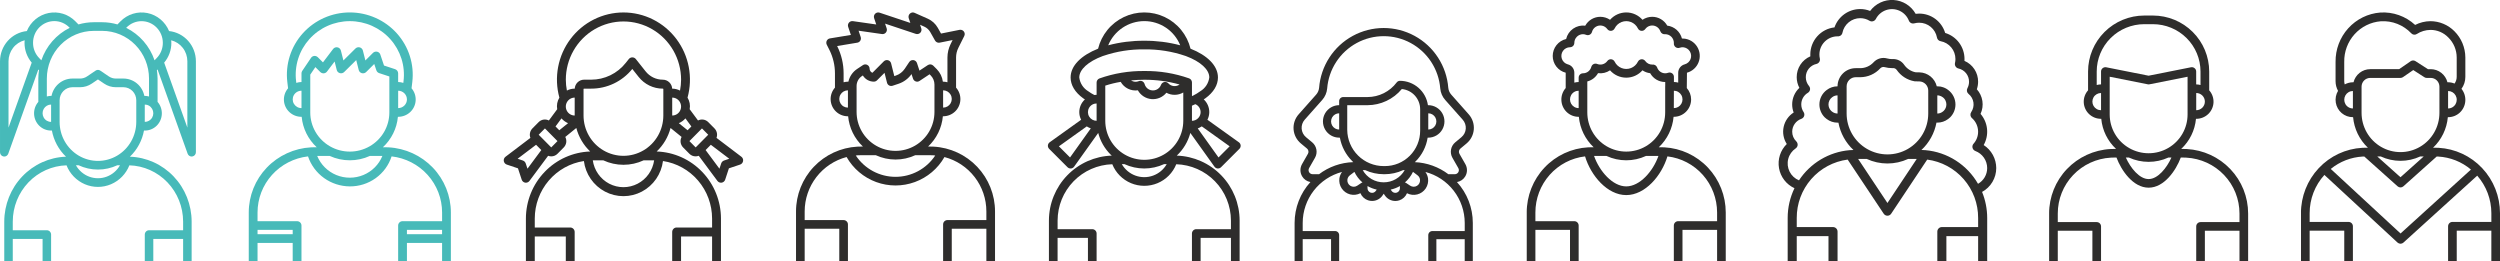
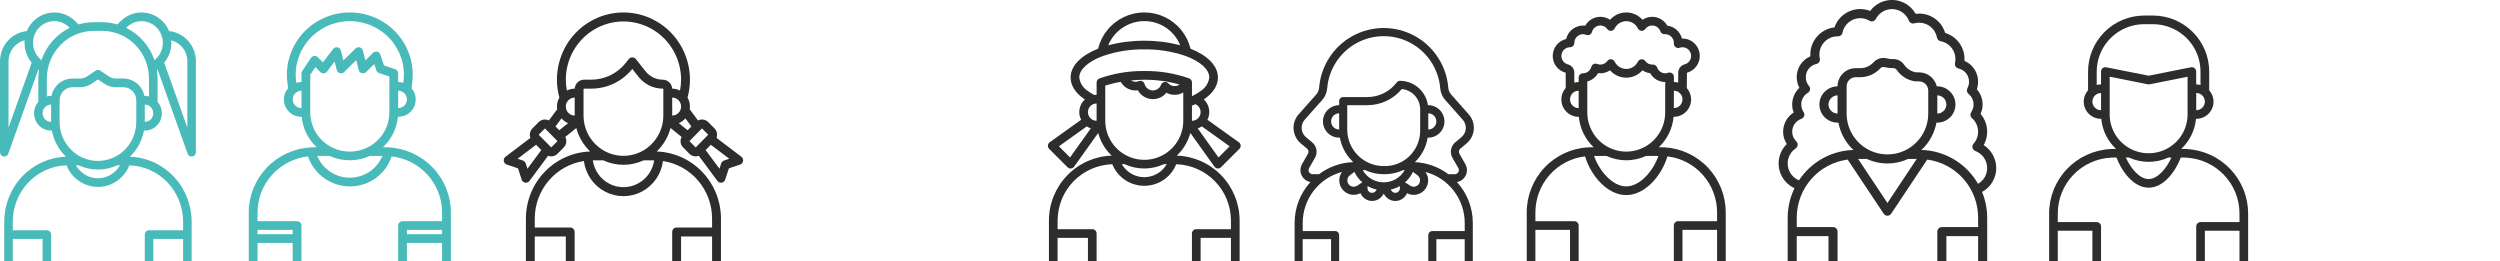
<svg xmlns="http://www.w3.org/2000/svg" width="804" height="84" viewBox="0 0 804 84" fill="none">
  <g clip-path="url(#clip0_233_1679)">
    <path d="M1.136 50.323C1.212 50.347 1.291 50.356 1.37 50.352C1.651 50.351 1.926 50.263 2.156 50.098C2.387 49.933 2.562 49.7 2.658 49.431L12.326 22.351L12.545 22.561C12.409 23.457 12.336 24.362 12.326 25.269V32.761C11.391 33.836 10.901 35.238 10.961 36.673C11.02 38.107 11.621 39.462 12.639 40.455C13.66 41.446 15.019 41.995 16.43 41.987H16.69C17.287 45.209 18.877 48.153 21.229 50.393C15.909 50.575 10.865 52.851 7.161 56.742C3.455 60.634 1.379 65.838 1.37 71.257V84.001H4.107V76.832H13.694V84.001H16.433V75.44C16.433 75.07 16.289 74.716 16.033 74.454C15.775 74.193 15.427 74.046 15.064 74.046H4.107V71.259C4.113 66.548 5.921 62.025 9.147 58.647C12.373 55.27 16.765 53.305 21.392 53.168C21.931 54.529 22.731 55.768 23.745 56.812C24.759 57.857 25.966 58.686 27.297 59.251C28.628 59.817 30.057 60.109 31.499 60.109C32.942 60.109 34.37 59.817 35.701 59.251C37.032 58.685 38.239 57.856 39.253 56.812C40.267 55.768 41.067 54.529 41.607 53.168C46.233 53.305 50.625 55.27 53.851 58.647C57.077 62.025 58.885 66.548 58.89 71.259V74.046H47.933C47.57 74.046 47.222 74.193 46.965 74.454C46.708 74.716 46.564 75.07 46.564 75.44V84.001H49.303V76.832H58.89V84.001H61.63V71.257C61.622 65.838 59.545 60.633 55.839 56.742C52.135 52.849 47.09 50.573 41.768 50.393C44.12 48.153 45.71 45.209 46.307 41.987H46.567C47.979 41.996 49.339 41.447 50.361 40.455C51.381 39.463 51.984 38.108 52.044 36.673C52.102 35.238 51.611 33.835 50.674 32.761V25.261C50.664 24.355 50.591 23.45 50.455 22.553L50.674 22.343L60.342 49.423C60.439 49.692 60.614 49.924 60.844 50.089C61.075 50.253 61.349 50.342 61.63 50.342C61.709 50.347 61.788 50.338 61.864 50.315C62.182 50.262 62.471 50.095 62.68 49.845C62.888 49.594 63.002 49.276 63 48.948V19.686C62.994 17.272 62.11 14.945 60.518 13.155C58.925 11.363 56.735 10.236 54.373 9.991C53.765 8.514 52.808 7.212 51.588 6.199C50.368 5.187 48.922 4.497 47.378 4.188C45.833 3.88 44.238 3.963 42.733 4.431C41.228 4.898 39.859 5.736 38.747 6.869L37.775 7.859C36.181 7.393 34.531 7.154 32.873 7.148H30.134C28.475 7.154 26.826 7.393 25.231 7.859L24.258 6.869C23.146 5.736 21.777 4.898 20.272 4.431C18.767 3.963 17.172 3.88 15.627 4.188C14.083 4.497 12.636 5.187 11.416 6.199C10.196 7.212 9.24 8.514 8.632 9.991C6.269 10.235 4.079 11.363 2.486 13.155C0.894 14.945 0.009 17.272 0.003 19.686V48.958C0.002 49.285 0.115 49.603 0.322 49.853C0.53 50.103 0.819 50.27 1.136 50.323ZM16.433 39.201C15.953 39.201 15.48 39.072 15.064 38.827C14.648 38.583 14.302 38.231 14.062 37.807C13.821 37.383 13.694 36.903 13.694 36.413C13.694 35.924 13.821 35.443 14.062 35.02C14.302 34.596 14.648 34.244 15.064 33.999C15.48 33.755 15.953 33.626 16.433 33.626V39.201ZM34.305 56.816C32.493 57.488 30.507 57.488 28.695 56.816C26.884 56.143 25.365 54.841 24.407 53.139H25.255C27.213 54.057 29.344 54.532 31.5 54.532C33.656 54.532 35.787 54.057 37.745 53.139H38.594C37.635 54.841 36.116 56.143 34.305 56.816ZM37.662 50.065C35.789 51.166 33.663 51.746 31.499 51.746C29.336 51.746 27.21 51.166 25.336 50.065C23.462 48.964 21.906 47.38 20.824 45.473C19.742 43.566 19.172 41.403 19.172 39.201V32.232C19.176 31.124 19.61 30.062 20.381 29.279C21.15 28.495 22.194 28.053 23.283 28.05H25.735C27.086 28.053 28.407 27.646 29.528 26.88L31.5 25.542L33.474 26.88C34.595 27.646 35.916 28.054 37.266 28.05H39.717C40.806 28.053 41.85 28.495 42.619 29.279C43.389 30.062 43.823 31.124 43.826 32.232V39.201C43.826 41.403 43.256 43.566 42.174 45.473C41.093 47.38 39.536 48.964 37.662 50.065ZM48.932 37.807C48.691 38.231 48.346 38.583 47.929 38.828C47.512 39.072 47.04 39.201 46.559 39.201V33.626C47.04 33.626 47.512 33.754 47.929 33.999C48.346 34.244 48.691 34.596 48.932 35.02C49.173 35.443 49.301 35.923 49.302 36.413C49.303 36.902 49.177 37.383 48.937 37.807H48.932ZM55.107 13.778C55.107 13.503 55.093 13.229 55.064 12.956C56.544 13.327 57.858 14.192 58.799 15.412C59.739 16.632 60.252 18.137 60.255 19.688V41.033L52.796 20.142C54.296 18.373 55.118 16.114 55.111 13.778H55.107ZM40.685 8.84C41.97 7.535 43.711 6.804 45.526 6.806C47.34 6.809 49.079 7.546 50.361 8.853C51.644 10.159 52.365 11.931 52.366 13.778C52.37 14.691 52.196 15.597 51.853 16.442C51.511 17.286 51.008 18.053 50.372 18.698L49.7 19.395C48.929 17.13 47.726 15.042 46.161 13.251C44.596 11.46 42.7 10.001 40.58 8.956L40.685 8.84ZM30.126 9.926H32.865C36.858 9.931 40.685 11.547 43.508 14.42C46.332 17.293 47.92 21.188 47.924 25.252V31.034C47.477 30.912 47.017 30.846 46.554 30.838H46.417C46.101 29.265 45.263 27.851 44.044 26.832C42.821 25.82 41.294 25.267 39.717 25.263H37.266C36.458 25.266 35.666 25.024 34.994 24.567L32.255 22.713C32.033 22.556 31.77 22.472 31.501 22.472C31.231 22.472 30.968 22.556 30.747 22.713L28.008 24.567C27.335 25.024 26.544 25.266 25.735 25.263H23.283C21.706 25.266 20.178 25.82 18.955 26.832C17.733 27.847 16.891 29.259 16.571 30.832H16.435C15.972 30.839 15.512 30.905 15.065 31.028V25.263C15.069 21.2 16.656 17.304 19.479 14.431C22.303 11.554 26.134 9.935 30.131 9.931L30.126 9.926ZM12.619 8.832C13.255 8.182 14.011 7.666 14.844 7.314C15.677 6.963 16.57 6.782 17.471 6.783C18.372 6.784 19.263 6.966 20.094 7.319C20.925 7.671 21.68 8.188 22.314 8.838L22.423 8.95C20.302 9.994 18.404 11.455 16.838 13.247C15.272 15.039 14.069 17.128 13.298 19.395L12.627 18.698C11.99 18.054 11.485 17.287 11.142 16.442C10.798 15.598 10.623 14.692 10.626 13.778C10.622 12.86 10.795 11.951 11.137 11.102C11.479 10.253 11.983 9.482 12.619 8.832ZM2.738 19.681C2.743 18.131 3.256 16.627 4.196 15.407C5.137 14.187 6.451 13.322 7.929 12.95C7.901 13.223 7.887 13.497 7.887 13.771C7.879 16.109 8.701 18.372 10.202 20.142L2.738 41.041V19.681Z" fill="#47BAB9" />
  </g>
  <g clip-path="url(#clip1_233_1679)">
    <path d="M82.825 84V78.126H94.129V84H96.955V72.531C96.955 72.16 96.806 71.805 96.541 71.542C96.41 71.412 96.254 71.309 96.083 71.239C95.911 71.169 95.728 71.133 95.542 71.133H82.825V68.336C82.824 63.881 84.477 59.582 87.469 56.255C90.463 52.928 94.587 50.807 99.058 50.293C99.998 53.09 101.8 55.525 104.211 57.256C106.622 58.987 109.521 59.928 112.5 59.944C115.487 59.962 118.401 59.035 120.818 57.299C123.234 55.561 125.028 53.107 125.938 50.291C130.41 50.804 134.536 52.927 137.531 56.255C140.524 59.582 142.177 63.881 142.177 68.336V71.133H129.457C129.082 71.133 128.722 71.28 128.457 71.543C128.192 71.805 128.043 72.16 128.043 72.531V84H130.87V78.126H142.174V84H145.002V68.336C145.001 62.966 142.92 57.802 139.188 53.905C135.458 50.008 130.36 47.675 124.944 47.384C124.563 47.371 124.181 47.357 123.799 47.357H123.136C125.901 44.787 127.62 41.305 127.969 37.566H128.04C129.481 37.571 130.868 37.029 131.916 36.051C132.967 35.073 133.597 33.732 133.676 32.306C133.758 30.882 133.284 29.481 132.352 28.393L132.593 26.394C132.93 23.584 132.662 20.735 131.806 18.035C130.951 15.335 129.527 12.845 127.628 10.729C125.73 8.614 123.4 6.92 120.793 5.76C118.185 4.6 115.359 4 112.5 4C109.641 4 106.815 4.599 104.207 5.759C101.6 6.919 99.27 8.612 97.371 10.728C95.473 12.843 94.048 15.333 93.192 18.033C92.336 20.733 92.068 23.582 92.406 26.392L92.646 28.392C91.71 29.479 91.233 30.88 91.312 32.306C91.391 33.732 92.022 35.073 93.073 36.051C94.121 37.029 95.508 37.571 96.948 37.566H97.018C97.367 41.305 99.086 44.787 101.851 47.357H101.196C100.813 47.357 100.432 47.369 100.036 47.384C94.623 47.678 89.529 50.013 85.802 53.91C82.075 57.807 79.999 62.969 80 68.336V84H82.825ZM142.172 75.329H130.868V73.93H142.172V75.329ZM116.86 56.282C115.48 56.852 114 57.145 112.505 57.145C111.01 57.145 109.529 56.852 108.149 56.282C106.768 55.713 105.514 54.878 104.461 53.827C103.407 52.775 102.575 51.526 102.013 50.154H106.05C108.071 51.075 110.269 51.552 112.494 51.552C114.718 51.552 116.916 51.075 118.937 50.154H122.974C122.415 51.525 121.586 52.772 120.537 53.824C119.487 54.875 118.238 55.711 116.86 56.282ZM130.873 31.972C130.871 32.713 130.572 33.423 130.043 33.948C129.513 34.471 128.797 34.766 128.048 34.769V29.175C128.794 29.177 129.51 29.47 130.038 29.992C130.301 30.252 130.51 30.56 130.652 30.9C130.795 31.24 130.868 31.604 130.868 31.972H130.873ZM96.96 34.769C96.464 34.769 95.977 34.64 95.547 34.394C95.118 34.149 94.761 33.796 94.513 33.371C94.265 32.946 94.134 32.463 94.134 31.972C94.134 31.481 94.265 30.999 94.513 30.573C94.761 30.148 95.117 29.795 95.547 29.549C95.976 29.304 96.464 29.174 96.96 29.175V34.769ZM96.96 23.58V26.378C96.393 26.385 95.831 26.479 95.293 26.657L95.222 26.069C94.93 23.652 95.16 21.2 95.895 18.877C96.63 16.554 97.854 14.411 99.487 12.59C101.12 10.77 103.124 9.312 105.367 8.314C107.61 7.316 110.041 6.8 112.5 6.799C114.96 6.799 117.392 7.315 119.635 8.313C121.879 9.312 123.883 10.769 125.516 12.59C127.149 14.411 128.373 16.554 129.107 18.877C129.842 21.201 130.071 23.652 129.78 26.069L129.708 26.657C129.171 26.479 128.609 26.385 128.042 26.378V23.58C128.039 23.287 127.944 23.001 127.771 22.763C127.597 22.525 127.353 22.346 127.073 22.251L123.498 21.076L122.311 17.538C122.234 17.313 122.101 17.111 121.922 16.951C121.744 16.792 121.527 16.681 121.293 16.629C121.059 16.574 120.814 16.579 120.582 16.643C120.349 16.707 120.137 16.827 119.964 16.993L117.506 19.442L116.699 16.245C116.638 16.006 116.515 15.787 116.342 15.611C116.168 15.434 115.95 15.306 115.71 15.24C115.469 15.172 115.214 15.169 114.97 15.23C114.727 15.292 114.505 15.415 114.325 15.588L110.436 19.442L109.629 16.253C109.564 15.997 109.428 15.764 109.235 15.581C109.042 15.398 108.8 15.273 108.539 15.221C108.277 15.168 108.006 15.19 107.756 15.284C107.506 15.377 107.289 15.54 107.129 15.751L103.865 20.058L102.197 18.394C102.046 18.249 101.866 18.139 101.669 18.069C101.471 17.999 101.261 17.972 101.052 17.989C100.843 18.011 100.642 18.078 100.464 18.187C100.285 18.296 100.133 18.443 100.02 18.617L97.194 22.813C97.038 23.039 96.955 23.307 96.957 23.58H96.96ZM99.784 36.168V23.999L101.423 21.579L103.02 23.178C103.166 23.318 103.339 23.426 103.529 23.496C103.719 23.566 103.921 23.596 104.123 23.584C104.326 23.569 104.522 23.511 104.7 23.415C104.878 23.318 105.033 23.185 105.154 23.024L107.613 19.779L108.301 22.516C108.362 22.755 108.485 22.974 108.658 23.15C108.832 23.327 109.05 23.455 109.29 23.521C109.531 23.589 109.786 23.592 110.03 23.531C110.273 23.47 110.495 23.346 110.675 23.173L114.561 19.326L115.368 22.522C115.428 22.761 115.552 22.98 115.725 23.157C115.899 23.333 116.117 23.461 116.356 23.528C116.598 23.595 116.853 23.598 117.096 23.537C117.34 23.476 117.562 23.353 117.742 23.179L120.355 20.577L121.048 22.634C121.118 22.838 121.235 23.024 121.39 23.176C121.544 23.329 121.731 23.445 121.938 23.515L125.216 24.592V36.168C125.216 38.377 124.629 40.548 123.513 42.461C122.397 44.374 120.791 45.963 118.858 47.067C116.925 48.172 114.732 48.754 112.499 48.754C110.267 48.754 108.074 48.172 106.14 47.067C104.207 45.963 102.601 44.374 101.485 42.461C100.369 40.548 99.781 38.377 99.781 36.168H99.784ZM82.828 73.93H94.132V75.329H82.828V73.93Z" fill="#47BAB9" />
  </g>
  <g clip-path="url(#clip2_233_1679)">
    <path d="M162.974 52.926L166.58 54.136L167.778 57.779C167.862 58.028 168.011 58.25 168.209 58.42C168.408 58.59 168.649 58.703 168.906 58.745C168.981 58.757 169.057 58.762 169.134 58.759C169.355 58.757 169.573 58.704 169.77 58.604C169.968 58.504 170.14 58.36 170.274 58.182L176.275 50.104C176.596 50.222 176.933 50.285 177.274 50.29C177.647 50.292 178.017 50.219 178.362 50.075C178.707 49.932 179.021 49.721 179.285 49.455L181.309 47.409C181.736 46.973 182.013 46.411 182.101 45.804C182.187 45.198 182.08 44.58 181.794 44.039L185.345 41.158C186.102 44.051 187.647 46.672 189.806 48.721C184.267 48.907 179.015 51.259 175.159 55.282C171.301 59.303 169.139 64.682 169.13 70.283V84H171.98V76.045H181.961V84H184.812V74.604C184.812 74.415 184.775 74.228 184.704 74.053C184.632 73.879 184.527 73.72 184.395 73.587C184.127 73.316 183.765 73.164 183.386 73.164H171.98V70.283C171.986 65.799 173.585 61.467 176.484 58.074C179.383 54.681 183.39 52.45 187.778 51.786C188.042 53.856 188.797 55.831 189.979 57.542C191.161 59.254 192.735 60.651 194.566 61.617C196.397 62.581 198.431 63.085 200.496 63.085C202.561 63.085 204.595 62.581 206.426 61.617C208.257 60.651 209.831 59.254 211.012 57.542C212.194 55.831 212.949 53.856 213.213 51.786C217.601 52.45 221.607 54.681 224.506 58.074C227.405 61.468 229.003 65.8 229.008 70.283V73.164H217.603C217.224 73.164 216.862 73.315 216.594 73.586C216.327 73.856 216.177 74.222 216.177 74.604V84H219.028V76.045H229.008V84H231.863V70.283C231.854 64.682 229.693 59.303 225.834 55.282C221.978 51.258 216.726 48.906 211.186 48.719C213.345 46.67 214.891 44.05 215.649 41.156L219.199 44.037C218.913 44.577 218.805 45.196 218.893 45.802C218.979 46.409 219.256 46.972 219.683 47.407L221.709 49.454C221.973 49.72 222.286 49.931 222.631 50.074C222.976 50.218 223.346 50.29 223.719 50.288C224.06 50.284 224.397 50.221 224.717 50.102L230.723 58.182C230.856 58.36 231.029 58.505 231.227 58.605C231.424 58.705 231.642 58.757 231.863 58.759C231.94 58.762 232.016 58.757 232.091 58.745C232.348 58.703 232.589 58.59 232.787 58.42C232.986 58.25 233.134 58.028 233.217 57.779L234.415 54.136L238.022 52.926C238.269 52.841 238.488 52.691 238.656 52.49C238.824 52.289 238.935 52.046 238.977 51.786C239.02 51.527 238.991 51.26 238.893 51.016C238.795 50.772 238.632 50.56 238.422 50.404L230.426 44.342C230.618 43.826 230.66 43.266 230.547 42.727C230.433 42.188 230.168 41.693 229.784 41.301L227.76 39.257C227.335 38.835 226.791 38.559 226.203 38.465C225.614 38.374 225.012 38.472 224.48 38.745L221.8 35.123C222.039 33.839 221.792 32.512 221.109 31.404C221.992 28.193 222.128 24.819 221.506 21.546C220.884 18.273 219.521 15.19 217.524 12.537C215.529 9.886 212.954 7.737 210.001 6.258C207.048 4.778 203.796 4.008 200.5 4.008C197.203 4.007 193.95 4.776 190.995 6.256C188.041 7.735 185.465 9.885 183.469 12.537C181.474 15.191 180.114 18.274 179.494 21.547C178.875 24.82 179.013 28.194 179.898 31.404C179.212 32.511 178.963 33.838 179.199 35.123L176.518 38.745C175.988 38.47 175.385 38.373 174.796 38.466C174.207 38.558 173.662 38.837 173.24 39.263L171.214 41.308C170.832 41.7 170.568 42.195 170.454 42.734C170.34 43.272 170.381 43.833 170.572 44.349L162.575 50.412C162.365 50.568 162.202 50.78 162.104 51.024C162.005 51.268 161.976 51.535 162.018 51.795C162.062 52.053 162.174 52.294 162.342 52.493C162.51 52.693 162.729 52.842 162.974 52.926ZM205.067 59.076C203.655 59.812 202.089 60.196 200.499 60.196C198.91 60.196 197.344 59.812 195.931 59.076C194.52 58.34 193.303 57.273 192.383 55.965C191.462 54.657 190.864 53.146 190.639 51.558H194.005C196.044 52.506 198.261 52.998 200.506 52.998C202.75 52.998 204.968 52.506 207.006 51.558H210.373C210.146 53.148 209.546 54.66 208.623 55.968C207.7 57.275 206.481 58.341 205.067 59.076ZM206.915 48.375C204.965 49.514 202.752 50.113 200.499 50.113C198.247 50.113 196.034 49.514 194.083 48.375C192.133 47.238 190.513 45.602 189.387 43.631C188.261 41.66 187.668 39.425 187.668 37.149V28.679C187.667 28.656 187.671 28.633 187.679 28.611C187.687 28.59 187.7 28.57 187.716 28.554C187.732 28.538 187.751 28.525 187.773 28.517C187.794 28.509 187.817 28.505 187.839 28.506H190.106C192.641 28.512 195.145 27.946 197.436 26.85C199.726 25.755 201.746 24.156 203.348 22.171L205.372 24.72C206.303 25.903 207.487 26.858 208.835 27.514C210.183 28.169 211.66 28.509 213.156 28.506C213.179 28.505 213.201 28.509 213.223 28.517C213.244 28.525 213.264 28.538 213.28 28.554C213.296 28.57 213.308 28.59 213.316 28.611C213.325 28.633 213.328 28.656 213.327 28.679V37.149C213.328 39.425 212.736 41.661 211.61 43.632C210.485 45.603 208.866 47.24 206.915 48.379V48.375ZM216.183 37.149V31.387C216.684 31.387 217.176 31.52 217.609 31.773C218.042 32.026 218.402 32.39 218.652 32.828C218.902 33.266 219.034 33.763 219.034 34.268C219.034 34.774 218.902 35.271 218.652 35.709C218.402 36.147 218.042 36.512 217.609 36.765C217.176 37.019 216.684 37.152 216.183 37.153V37.149ZM228.604 46.56L234.534 51.054L232.839 51.629C232.632 51.703 232.444 51.823 232.289 51.98C232.134 52.136 232.015 52.326 231.941 52.536L231.371 54.251L226.923 48.258L228.604 46.56ZM225.753 41.301L227.764 43.331L223.728 47.409L221.718 45.377L225.753 41.301ZM220.434 38.075L222.346 40.667L221.133 41.891L218.31 39.615C219.123 39.27 219.848 38.744 220.431 38.075H220.434ZM191.235 9.409C194.053 7.767 197.249 6.902 200.503 6.902C203.756 6.902 206.952 7.767 209.77 9.409C212.588 11.053 214.928 13.417 216.555 16.263C218.182 19.11 219.038 22.34 219.038 25.627C219.031 26.802 218.916 27.975 218.694 29.129C217.919 28.724 217.059 28.511 216.187 28.508H216.172C216.129 27.731 215.794 26.999 215.235 26.463C214.675 25.928 213.934 25.628 213.162 25.627C212.093 25.63 211.037 25.388 210.074 24.919C209.111 24.45 208.266 23.766 207.603 22.919L204.466 18.968C204.329 18.805 204.158 18.675 203.967 18.586C203.775 18.496 203.566 18.45 203.355 18.449C203.143 18.449 202.934 18.496 202.742 18.585C202.55 18.675 202.379 18.805 202.242 18.968L201.245 20.221C199.911 21.91 198.217 23.273 196.289 24.208C194.36 25.143 192.248 25.627 190.109 25.622H187.843C187.072 25.624 186.33 25.923 185.77 26.458C185.211 26.994 184.876 27.726 184.833 28.503H184.82C183.947 28.506 183.087 28.719 182.311 29.124C182.089 27.97 181.974 26.797 181.969 25.622C181.969 22.336 182.825 19.108 184.451 16.262C186.077 13.416 188.416 11.053 191.232 9.409H191.235ZM182.35 32.83C182.6 32.392 182.96 32.028 183.393 31.775C183.827 31.522 184.318 31.389 184.819 31.389V37.151C184.318 37.151 183.826 37.018 183.393 36.765C182.96 36.513 182.6 36.149 182.35 35.711C182.099 35.273 181.966 34.776 181.966 34.27C181.965 33.765 182.097 33.268 182.347 32.83H182.35ZM180.571 38.075C181.153 38.743 181.877 39.269 182.689 39.614L179.865 41.891L178.653 40.667L180.571 38.075ZM175.252 41.301L179.287 45.377L177.278 47.407L173.241 43.331L175.252 41.301ZM172.401 46.558L174.082 48.257L169.636 54.251L169.065 52.536C168.992 52.326 168.873 52.136 168.718 51.98C168.563 51.823 168.374 51.703 168.167 51.629L166.47 51.052L172.401 46.558Z" fill="#2E2D2C" />
  </g>
  <g clip-path="url(#clip3_233_1679)">
    <path d="M343.317 53.781C343.581 54.041 343.937 54.186 344.308 54.186H344.418C344.62 54.168 344.816 54.107 344.991 54.005C345.167 53.904 345.319 53.766 345.436 53.6L353.185 42.753C353.866 45.38 355.238 47.777 357.157 49.695C357.283 49.806 357.423 49.918 357.547 50.044C352.132 50.224 346.997 52.501 343.228 56.394C339.456 60.287 337.343 65.493 337.334 70.913V83.998H340.12V76.488H349.881V83.998H352.668V75.095C352.669 74.913 352.633 74.731 352.563 74.562C352.493 74.394 352.39 74.24 352.261 74.111C351.999 73.849 351.645 73.702 351.275 73.701H340.125V70.913C340.135 66.203 341.975 61.682 345.257 58.305C348.54 54.928 353.007 52.96 357.714 52.819C358.263 54.181 359.077 55.42 360.109 56.465C361.141 57.509 362.369 58.338 363.724 58.904C365.079 59.47 366.532 59.761 368 59.761C369.468 59.761 370.921 59.47 372.276 58.904C373.63 58.338 374.859 57.508 375.891 56.464C376.922 55.42 377.736 54.181 378.286 52.819C382.99 52.962 387.455 54.929 390.737 58.305C394.019 61.682 395.859 66.203 395.869 70.913V73.701H384.719C384.35 73.703 383.997 73.85 383.736 74.111C383.476 74.373 383.33 74.727 383.33 75.095V84H386.117V76.49H395.873V84H398.662V70.915C398.653 65.494 396.54 60.289 392.769 56.396C388.999 52.502 383.865 50.225 378.45 50.045C380.558 48.071 382.07 45.544 382.815 42.753L390.565 53.598C390.681 53.764 390.833 53.903 391.009 54.004C391.184 54.105 391.38 54.167 391.582 54.184H391.694C392.064 54.185 392.419 54.04 392.683 53.78L398.592 47.869C398.734 47.725 398.844 47.552 398.913 47.362C398.983 47.172 399.012 46.97 398.997 46.768C398.979 46.566 398.917 46.37 398.816 46.194C398.715 46.018 398.577 45.867 398.411 45.75L388.306 38.515C388.694 37.755 388.899 36.915 388.906 36.062C388.909 35.292 388.751 34.531 388.444 33.825C388.137 33.119 387.687 32.485 387.122 31.962C387.29 31.851 387.484 31.739 387.651 31.613C390.3 29.689 391.692 27.363 391.692 24.909C391.692 21.117 388.277 17.799 382.87 15.651C382.327 13.446 381.301 11.389 379.865 9.63C378.43 7.87 376.621 6.452 374.57 5.478C372.518 4.504 370.276 3.999 368.006 3.999C365.735 3.999 363.493 4.504 361.442 5.478C359.391 6.453 357.583 7.871 356.148 9.631C354.714 11.391 353.688 13.448 353.146 15.653C347.731 17.8 344.308 21.119 344.308 24.909C344.308 27.361 345.702 29.689 348.349 31.613C348.508 31.739 348.71 31.851 348.906 31.977C348.336 32.493 347.879 33.123 347.567 33.827C347.255 34.531 347.094 35.292 347.094 36.062C347.095 36.916 347.301 37.757 347.693 38.515L337.588 45.75C337.422 45.867 337.283 46.018 337.182 46.194C337.081 46.37 337.019 46.566 337.002 46.768C336.987 46.97 337.015 47.172 337.085 47.362C337.155 47.552 337.264 47.725 337.406 47.869L343.317 53.781ZM352.668 38.85C352.179 38.85 351.699 38.721 351.275 38.477C350.851 38.232 350.5 37.88 350.255 37.456C350.01 37.032 349.881 36.551 349.881 36.062C349.881 35.572 350.01 35.091 350.255 34.668C350.5 34.244 350.852 33.892 351.275 33.647C351.699 33.403 352.179 33.274 352.668 33.274V38.85ZM370.854 56.469C369.01 57.142 366.988 57.142 365.145 56.469C363.302 55.796 361.756 54.493 360.779 52.79H361.63C363.625 53.709 365.795 54.185 367.992 54.185C370.189 54.185 372.359 53.709 374.355 52.79H375.218C374.242 54.493 372.696 55.796 370.854 56.469ZM380.543 38.851C380.543 41.053 379.963 43.217 378.862 45.124C377.761 47.031 376.178 48.614 374.272 49.715C372.365 50.817 370.202 51.397 368 51.397C365.798 51.397 363.635 50.817 361.728 49.715C359.821 48.615 358.238 47.031 357.137 45.124C356.036 43.217 355.456 41.054 355.456 38.851V27.54C357.077 27.01 358.735 26.605 360.417 26.327C360.96 27.28 361.776 28.049 362.76 28.534C363.744 29.018 364.851 29.196 365.937 29.045C366.381 29.838 367.012 30.509 367.775 31.002C368.538 31.494 369.41 31.792 370.315 31.87C371.22 31.947 372.13 31.801 372.966 31.445C373.801 31.089 374.537 30.534 375.108 29.828C375.945 30.28 376.885 30.51 377.836 30.496C378.788 30.481 379.72 30.222 380.543 29.743V38.851ZM363.748 25.865C365.142 25.727 366.564 25.644 367.999 25.644C371.838 25.629 375.66 26.146 379.358 27.178C378.813 27.57 378.142 27.748 377.475 27.678C376.806 27.61 376.187 27.297 375.734 26.8C375.571 26.627 375.367 26.498 375.14 26.425C374.914 26.352 374.672 26.338 374.439 26.383C374.202 26.428 373.981 26.535 373.798 26.691C373.615 26.847 373.475 27.049 373.392 27.275C373.256 27.642 373.044 27.977 372.769 28.256C372.495 28.535 372.164 28.753 371.8 28.895C371.436 29.038 371.046 29.102 370.655 29.084C370.264 29.066 369.882 28.965 369.533 28.789C369.183 28.612 368.875 28.364 368.628 28.06C368.381 27.756 368.201 27.404 368.1 27.025C368.045 26.833 367.952 26.654 367.824 26.5C367.697 26.346 367.539 26.221 367.36 26.131C367.183 26.045 366.99 25.997 366.792 25.993C366.595 25.988 366.4 26.026 366.218 26.104C365.894 26.232 365.549 26.298 365.201 26.299C364.685 26.293 364.182 26.143 363.748 25.865ZM395.456 47.055L391.874 50.638L385.198 41.299C385.655 41.133 386.09 40.913 386.495 40.644L395.456 47.055ZM383.332 38.845V33.99C383.72 33.823 384.083 33.672 384.418 33.503C384.924 33.713 385.356 34.069 385.659 34.526C385.959 34.982 386.119 35.516 386.117 36.062C386.12 36.736 385.871 37.387 385.42 37.888C385.382 37.937 385.34 37.983 385.294 38.026C385.037 38.286 384.732 38.493 384.395 38.635C384.058 38.776 383.697 38.85 383.332 38.851V38.845ZM361.023 8.918C363.087 7.533 365.515 6.792 368.001 6.788C370.482 6.784 372.908 7.521 374.968 8.905C377.028 10.293 378.628 12.264 379.561 14.566C375.787 13.569 371.898 13.076 367.994 13.102C364.081 13.076 360.182 13.569 356.397 14.566C357.347 12.267 358.956 10.302 361.023 8.918ZM347.094 24.909C347.094 22.387 349.91 19.781 354.69 18.009C354.757 17.999 354.823 17.98 354.886 17.953C359.107 16.519 363.542 15.819 367.999 15.882C372.505 15.817 376.989 16.53 381.253 17.988C381.31 18.001 381.352 18.03 381.412 18.044C386.137 19.797 388.91 22.406 388.91 24.895C388.798 25.808 388.478 26.684 387.976 27.455C387.473 28.225 386.801 28.871 386.011 29.341C385.283 29.878 384.509 30.35 383.698 30.75C383.586 30.806 383.446 30.86 383.335 30.909V26.517C383.334 26.233 383.248 25.955 383.086 25.721C382.925 25.487 382.696 25.308 382.43 25.207C377.798 23.573 372.915 22.771 368.004 22.837C363.091 22.777 358.206 23.586 353.575 25.228C353.308 25.329 353.079 25.508 352.917 25.743C352.755 25.977 352.668 26.256 352.668 26.541V30.485C352.426 30.494 352.184 30.518 351.944 30.556C351.262 30.209 350.61 29.809 349.993 29.358C349.202 28.887 348.53 28.241 348.027 27.47C347.525 26.699 347.205 25.823 347.094 24.909ZM349.505 40.649C349.908 40.916 350.344 41.13 350.802 41.286L344.126 50.64L340.544 47.055L349.505 40.649Z" fill="#2E2D2C" />
  </g>
  <g clip-path="url(#clip4_233_1679)">
    <path d="M418.337 46.114L420.344 47.785C420.577 47.984 420.735 48.258 420.789 48.56C420.844 48.863 420.791 49.175 420.641 49.443L418.74 52.773C418.398 53.369 418.218 54.045 418.219 54.732C418.222 55.421 418.406 56.096 418.754 56.69C419.037 57.177 419.424 57.596 419.888 57.916C420.351 58.236 420.878 58.45 421.433 58.543C418.161 62.137 416.346 66.826 416.344 71.692V84.002H418.949V76.914H428.067V84.002H430.672V75.609C430.671 75.262 430.534 74.93 430.289 74.685C430.168 74.564 430.025 74.468 429.867 74.402C429.709 74.337 429.54 74.303 429.369 74.303H418.949V71.692C418.953 67.942 420.196 64.299 422.484 61.332C424.773 58.366 427.977 56.243 431.596 55.293C431.157 55.9 430.867 56.602 430.749 57.342C430.589 58.481 430.854 59.64 431.493 60.595C432.131 61.549 433.097 62.235 434.207 62.52C435.319 62.804 436.496 62.667 437.512 62.133C437.737 62.668 438.072 63.148 438.497 63.543C438.922 63.937 439.425 64.236 439.974 64.419C440.39 64.559 440.825 64.63 441.263 64.628C441.933 64.629 442.593 64.463 443.184 64.147C443.775 63.83 444.278 63.372 444.65 62.814L445.003 62.291L445.354 62.814C445.725 63.373 446.227 63.832 446.818 64.15C447.408 64.468 448.068 64.635 448.738 64.636C449.176 64.637 449.611 64.567 450.027 64.427C450.576 64.243 451.079 63.944 451.504 63.55C451.929 63.156 452.264 62.675 452.489 62.141C453.505 62.674 454.682 62.812 455.794 62.527C456.905 62.244 457.873 61.558 458.511 60.602C459.151 59.647 459.416 58.489 459.255 57.35C459.137 56.609 458.847 55.907 458.408 55.301C462.027 56.249 465.231 58.373 467.52 61.34C469.808 64.307 471.051 67.949 471.057 71.699V74.311H460.636C460.465 74.31 460.296 74.344 460.138 74.409C459.979 74.475 459.836 74.571 459.715 74.692C459.594 74.814 459.498 74.958 459.433 75.116C459.367 75.275 459.334 75.445 459.334 75.616V84.009H461.939V76.922H471.051V84.009H473.656V71.699C473.654 66.833 471.837 62.144 468.563 58.551C469.118 58.458 469.646 58.244 470.109 57.924C470.572 57.603 470.959 57.185 471.243 56.697C471.591 56.104 471.775 55.428 471.777 54.74C471.778 54.052 471.599 53.377 471.256 52.781L469.354 49.452C469.204 49.184 469.151 48.872 469.206 48.569C469.26 48.267 469.418 47.993 469.651 47.794L471.658 46.123C472.327 45.562 472.877 44.873 473.276 44.095C473.674 43.317 473.913 42.468 473.977 41.596C474.042 40.724 473.931 39.848 473.651 39.02C473.371 38.191 472.928 37.428 472.349 36.775L466.722 30.43C466.182 29.823 465.848 29.06 465.771 28.25C465.497 24.78 464.362 21.434 462.47 18.516C460.578 15.597 457.988 13.199 454.936 11.539C451.885 9.878 448.467 9.009 444.995 9.009C441.523 9.009 438.106 9.878 435.054 11.539C432.002 13.199 429.413 15.597 427.521 18.516C425.628 21.434 424.494 24.78 424.22 28.25C424.142 29.06 423.809 29.823 423.269 30.43L417.642 36.775C417.062 37.428 416.619 38.191 416.339 39.02C416.06 39.848 415.949 40.724 416.013 41.596C416.08 42.466 416.319 43.315 416.718 44.091C417.118 44.867 417.668 45.555 418.337 46.114ZM438.188 58.688C438.037 58.709 437.893 58.767 437.771 58.858L436.494 59.712C436.165 59.934 435.779 60.055 435.382 60.061C434.986 60.066 434.596 59.957 434.261 59.744C433.926 59.533 433.659 59.229 433.493 58.869C433.328 58.508 433.269 58.108 433.326 57.715C433.365 57.449 433.457 57.193 433.595 56.963C433.734 56.732 433.916 56.531 434.133 56.372L435.578 55.276C436.199 56.586 437.086 57.751 438.183 58.697L438.188 58.688ZM453.382 50.102C452.323 51.159 451.066 51.995 449.684 52.564C448.301 53.132 446.82 53.421 445.326 53.413H445C441.905 53.415 438.935 52.189 436.738 50.004C434.542 47.82 433.296 44.855 433.272 41.754V33.829H439.79C441.895 33.822 443.974 33.354 445.88 32.456C447.786 31.558 449.473 30.253 450.822 28.632C452.436 28.788 453.934 29.539 455.026 30.741C456.116 31.944 456.721 33.51 456.723 35.135V42.042C456.723 43.54 456.428 45.023 455.855 46.406C455.282 47.789 454.441 49.046 453.382 50.102ZM442.485 61.365C442.307 61.636 442.044 61.84 441.738 61.946C441.432 62.051 441.1 62.053 440.793 61.95C440.5 61.849 440.246 61.658 440.066 61.406C439.886 61.153 439.79 60.85 439.79 60.54V59.943C439.79 59.903 439.776 59.864 439.776 59.825C440.703 60.361 441.707 60.748 442.753 60.974L442.485 61.365ZM450.21 59.941V60.538C450.212 60.856 450.112 61.166 449.925 61.423C449.737 61.679 449.471 61.868 449.168 61.96C448.865 62.053 448.54 62.045 448.242 61.937C447.944 61.83 447.689 61.628 447.514 61.363L447.254 60.971C448.3 60.745 449.304 60.358 450.231 59.822C450.223 59.861 450.21 59.901 450.21 59.941ZM448.903 57.591C447.717 58.28 446.37 58.641 445 58.636C443.63 58.641 442.283 58.28 441.098 57.591C439.912 56.904 438.93 55.913 438.253 54.719H439.047C440.915 55.578 442.946 56.024 445.001 56.025H445.327C447.365 56.025 449.379 55.58 451.227 54.719H451.748C451.07 55.912 450.089 56.904 448.903 57.591ZM455.736 59.739C455.4 59.95 455.011 60.06 454.614 60.054C454.218 60.049 453.832 59.927 453.503 59.706L452.227 58.858C452.105 58.767 451.961 58.709 451.81 58.688C452.907 57.742 453.795 56.577 454.415 55.267L455.861 56.363C456.077 56.522 456.26 56.723 456.399 56.953C456.537 57.184 456.629 57.44 456.668 57.706C456.726 58.099 456.668 58.5 456.503 58.861C456.338 59.222 456.071 59.527 455.736 59.739ZM419.586 38.503L425.214 32.158C426.134 31.128 426.697 29.827 426.818 28.45C427.06 25.416 428.055 22.49 429.712 19.939C431.369 17.388 433.635 15.292 436.305 13.841C438.974 12.39 441.963 11.63 445 11.63C448.038 11.63 451.027 12.39 453.696 13.841C456.366 15.291 458.633 17.388 460.29 19.939C461.947 22.49 462.942 25.416 463.185 28.45C463.304 29.827 463.866 31.128 464.787 32.158L470.414 38.503C470.762 38.895 471.028 39.353 471.196 39.851C471.364 40.349 471.431 40.875 471.392 41.399C471.353 41.923 471.21 42.433 470.97 42.9C470.73 43.367 470.399 43.781 469.997 44.117L467.99 45.789C467.287 46.377 466.813 47.195 466.65 48.098C466.486 49.003 466.644 49.937 467.097 50.736L468.998 54.065C469.113 54.264 469.173 54.49 469.173 54.72C469.173 54.95 469.113 55.175 468.998 55.374C468.883 55.573 468.718 55.737 468.519 55.852C468.321 55.966 468.096 56.025 467.867 56.025H465.841V56.063C462.705 53.683 458.92 52.317 454.99 52.147C455.067 52.081 455.16 51.997 455.237 51.924C457.317 49.856 458.681 47.175 459.131 44.274H459.328C460.243 44.273 461.142 44.031 461.934 43.572C462.726 43.112 463.383 42.452 463.84 41.657C464.297 40.863 464.538 39.962 464.538 39.046C464.538 38.129 464.297 37.228 463.84 36.434C463.383 35.641 462.725 34.981 461.933 34.523C461.141 34.065 460.242 33.823 459.328 33.823H459.224C458.91 31.651 457.827 29.665 456.172 28.228C454.52 26.789 452.406 25.995 450.217 25.99C450.015 25.991 449.816 26.039 449.636 26.129C449.455 26.22 449.298 26.351 449.175 26.512C448.08 27.967 446.663 29.149 445.036 29.964C443.409 30.78 441.616 31.207 439.797 31.212H431.974C431.803 31.212 431.634 31.245 431.476 31.311C431.317 31.377 431.174 31.473 431.053 31.594C430.932 31.715 430.836 31.859 430.77 32.018C430.705 32.176 430.671 32.346 430.672 32.518V33.823C429.757 33.823 428.858 34.064 428.066 34.523C427.273 34.981 426.616 35.64 426.158 36.434C425.701 37.228 425.46 38.129 425.46 39.046C425.46 39.962 425.701 40.863 426.158 41.657C426.616 42.451 427.273 43.11 428.066 43.569C428.858 44.027 429.757 44.268 430.672 44.268H430.905C431.426 47.127 432.808 49.756 434.865 51.803C434.983 51.921 435.1 52.026 435.218 52.144C431.215 52.265 427.349 53.634 424.159 56.06V56.022H422.139C421.909 56.022 421.684 55.962 421.485 55.847C421.286 55.733 421.121 55.567 421.006 55.368C420.892 55.169 420.832 54.944 420.832 54.715C420.832 54.486 420.892 54.261 421.006 54.062L422.907 50.733C423.36 49.934 423.518 49 423.354 48.095C423.191 47.192 422.717 46.374 422.014 45.786L420.007 44.114C419.605 43.778 419.274 43.364 419.034 42.897C418.795 42.43 418.651 41.919 418.612 41.396C418.573 40.873 418.639 40.347 418.806 39.85C418.973 39.353 419.239 38.895 419.586 38.503ZM459.332 41.663V36.441C459.79 36.44 460.239 36.561 460.635 36.79C461.031 37.019 461.359 37.349 461.588 37.746C461.816 38.143 461.937 38.593 461.937 39.052C461.937 39.51 461.816 39.96 461.588 40.357C461.358 40.754 461.028 41.083 460.631 41.311C460.235 41.539 459.785 41.658 459.328 41.657L459.332 41.663ZM430.676 36.441V41.663C430.219 41.663 429.769 41.542 429.373 41.313C428.977 41.084 428.648 40.754 428.419 40.357C428.191 39.96 428.071 39.51 428.071 39.052C428.071 38.593 428.191 38.143 428.419 37.746C428.647 37.349 428.975 37.018 429.37 36.788C429.766 36.557 430.214 36.436 430.672 36.434L430.676 36.441Z" fill="#2E2D2C" />
  </g>
  <g clip-path="url(#clip5_233_1679)">
-     <path d="M258.783 84V73.561H269.913V84H272.696V72.17C272.696 71.988 272.66 71.807 272.59 71.638C272.52 71.47 272.418 71.317 272.289 71.188C272.028 70.927 271.674 70.78 271.304 70.779H258.783V67.997C258.784 64.001 260.106 60.119 262.545 56.954C264.984 53.788 268.401 51.518 272.265 50.497C274.381 54.219 277.749 57.07 281.77 58.544C285.791 60.016 290.203 60.016 294.224 58.544C298.245 57.073 301.615 54.226 303.735 50.507C307.599 51.522 311.018 53.788 313.457 56.952C315.896 60.115 317.219 63.998 317.217 67.992V70.774H304.696C304.327 70.774 303.973 70.921 303.712 71.182C303.451 71.443 303.304 71.796 303.304 72.165V83.996H306.087V73.556H317.217V83.996H320V67.998C319.999 62.658 317.95 57.521 314.276 53.645C310.603 49.769 305.584 47.448 300.251 47.158C299.875 47.146 299.499 47.132 299.124 47.132H298.471C301.193 44.576 302.886 41.112 303.228 37.394H303.298C304.731 37.4 306.112 36.852 307.149 35.863C308.186 34.873 308.799 33.52 308.858 32.088C308.919 30.656 308.422 29.256 307.472 28.184V18.501C307.47 17.419 307.723 16.352 308.21 15.385L310.102 11.589C310.224 11.356 310.275 11.092 310.251 10.831C310.226 10.569 310.127 10.32 309.964 10.113C309.806 9.906 309.593 9.748 309.349 9.657C309.105 9.566 308.84 9.545 308.585 9.598L302.63 10.795L301.595 8.945C300.862 7.646 299.73 6.617 298.367 6.01L294.138 4.132C293.892 4.017 293.618 3.977 293.35 4.019C293.082 4.061 292.833 4.182 292.635 4.368C292.434 4.549 292.289 4.785 292.22 5.047C292.151 5.309 292.16 5.586 292.245 5.843L292.761 7.372L282.882 4.077C282.636 3.993 282.371 3.979 282.118 4.038C281.866 4.097 281.634 4.225 281.451 4.409C281.267 4.593 281.139 4.824 281.08 5.077C281.021 5.33 281.035 5.594 281.118 5.84L281.8 7.87L274.287 6.798C274.051 6.763 273.81 6.789 273.587 6.875C273.364 6.961 273.167 7.102 273.015 7.287C272.864 7.47 272.762 7.689 272.719 7.922C272.675 8.156 272.691 8.396 272.766 8.622L273.642 11.237L266.908 12.35C266.692 12.383 266.488 12.467 266.311 12.595C266.134 12.723 265.99 12.892 265.892 13.086C265.793 13.283 265.74 13.5 265.738 13.721C265.736 13.941 265.784 14.159 265.879 14.358L266.773 16.131C267.919 18.444 268.518 20.991 268.522 23.573V28.184C267.571 29.256 267.074 30.656 267.135 32.088C267.194 33.52 267.805 34.872 268.84 35.863C269.877 36.852 271.256 37.401 272.689 37.394H272.759C273.103 41.113 274.798 44.578 277.523 47.133H276.87C276.494 47.133 276.117 47.146 275.729 47.16C270.399 47.453 265.383 49.776 261.713 53.651C258.044 57.528 255.999 62.663 256 68V84.002L258.783 84ZM305.715 33.22C305.47 33.643 305.119 33.994 304.696 34.238C304.273 34.483 303.793 34.611 303.304 34.611V29.047C303.793 29.047 304.273 29.175 304.696 29.419C305.119 29.663 305.471 30.015 305.715 30.438C305.959 30.861 306.087 31.341 306.087 31.829C306.087 32.317 305.959 32.797 305.715 33.22ZM272.696 34.611C272.207 34.611 271.728 34.483 271.305 34.238C270.882 33.994 270.531 33.643 270.287 33.22C270.042 32.797 269.913 32.318 269.913 31.829C269.913 31.341 270.042 30.861 270.287 30.438C270.53 30.015 270.882 29.663 271.304 29.419C271.727 29.175 272.207 29.047 272.696 29.047V34.611ZM272.855 26.265H272.696C272.226 26.273 271.759 26.338 271.304 26.459V23.565C271.301 20.548 270.601 17.573 269.26 14.87L269.218 14.802L275.701 13.73C275.9 13.697 276.091 13.622 276.259 13.509C276.426 13.397 276.568 13.249 276.674 13.077C276.776 12.902 276.841 12.707 276.862 12.506C276.884 12.305 276.863 12.101 276.8 11.908L276.117 9.876L283.631 10.948C283.867 10.984 284.108 10.958 284.331 10.873C284.554 10.787 284.751 10.646 284.903 10.461C285.054 10.278 285.156 10.059 285.2 9.826C285.243 9.592 285.227 9.352 285.152 9.126L284.639 7.595L294.516 10.892C294.763 10.971 295.026 10.982 295.278 10.923C295.53 10.864 295.761 10.738 295.947 10.558C296.13 10.375 296.259 10.143 296.318 9.89C296.377 9.638 296.364 9.374 296.281 9.128L295.891 7.959L297.227 8.557C298.048 8.922 298.731 9.541 299.175 10.323L300.706 13.037C300.85 13.293 301.072 13.497 301.34 13.62C301.607 13.742 301.906 13.776 302.194 13.717L306.356 12.883L305.729 14.155C305.055 15.507 304.702 16.997 304.699 18.508V26.457C304.245 26.334 303.778 26.269 303.308 26.263H303.225C303.026 24.752 302.343 23.346 301.277 22.257L300.123 21.102C299.894 20.878 299.595 20.74 299.276 20.711C298.958 20.682 298.639 20.764 298.374 20.943L295.702 22.71L294.895 20.261C294.811 20.015 294.66 19.796 294.458 19.631C294.257 19.466 294.013 19.361 293.754 19.328C293.497 19.294 293.234 19.333 292.998 19.442C292.761 19.55 292.561 19.724 292.419 19.942L290.958 22.125C290.27 23.148 289.264 23.916 288.095 24.309L287.609 24.476L286.58 20.373C286.521 20.134 286.399 19.916 286.228 19.74C286.057 19.564 285.842 19.437 285.605 19.371C285.368 19.304 285.117 19.301 284.877 19.362C284.638 19.423 284.419 19.547 284.243 19.719L280.57 23.406C280.305 23.305 280.076 23.125 279.915 22.892C279.753 22.658 279.666 22.381 279.665 22.098C279.667 21.845 279.599 21.598 279.468 21.382C279.338 21.166 279.151 20.99 278.927 20.873C278.708 20.751 278.459 20.692 278.208 20.705C277.957 20.717 277.715 20.8 277.509 20.943L275.644 22.182C274.216 23.127 273.213 24.592 272.848 26.265H272.855ZM275.478 36.004V27.657C275.477 27.029 275.632 26.409 275.928 25.854C276.224 25.3 276.653 24.827 277.176 24.478L277.494 24.269C277.864 24.878 278.385 25.382 279.007 25.73C279.628 26.079 280.329 26.261 281.042 26.258C281.411 26.255 281.764 26.11 282.029 25.854L284.464 23.42L285.259 26.592C285.305 26.779 285.389 26.954 285.506 27.107C285.623 27.26 285.771 27.387 285.939 27.479C286.108 27.572 286.294 27.629 286.485 27.646C286.677 27.663 286.87 27.64 287.052 27.579L288.96 26.944C290.654 26.379 292.121 25.287 293.149 23.827L293.635 25.316C293.707 25.517 293.823 25.701 293.974 25.852C294.126 26.004 294.309 26.12 294.511 26.192C294.711 26.262 294.925 26.285 295.135 26.257C295.346 26.23 295.547 26.153 295.721 26.032L298.949 23.889L299.297 24.238C300.08 25.02 300.52 26.08 300.522 27.187V36.004C300.522 38.202 299.943 40.361 298.844 42.264C297.745 44.167 296.165 45.748 294.262 46.847C292.358 47.945 290.199 48.523 288.001 48.523C285.803 48.523 283.644 47.945 281.74 46.847C279.836 45.748 278.255 44.168 277.156 42.264C276.057 40.361 275.478 38.202 275.478 36.004ZM275.855 49.942C276.203 49.93 276.523 49.915 276.871 49.915H281.657C283.647 50.831 285.811 51.306 288.002 51.306C290.192 51.306 292.356 50.831 294.346 49.915H299.132C299.48 49.915 299.8 49.928 300.134 49.942C300.344 49.957 300.552 49.985 300.77 50.012C299.372 52.121 297.475 53.851 295.246 55.048C293.017 56.244 290.527 56.871 287.997 56.871C285.467 56.871 282.977 56.244 280.748 55.048C278.52 53.851 276.622 52.121 275.225 50.012C275.437 49.984 275.645 49.955 275.855 49.941V49.942Z" fill="#2E2D2C" />
-   </g>
+     </g>
  <g clip-path="url(#clip6_233_1679)">
    <path d="M493.783 84V73.93H504.913V84H507.696V72.531C507.696 72.16 507.549 71.805 507.289 71.542C507.027 71.28 506.673 71.133 506.304 71.133H493.783V68.336C493.782 63.883 495.408 59.585 498.352 56.258C501.297 52.931 505.355 50.808 509.755 50.291C511.62 56.503 516.92 62.74 523 62.74C529.08 62.74 534.38 56.506 536.245 50.291C540.644 50.81 544.7 52.934 547.644 56.26C550.589 59.585 552.216 63.882 552.217 68.334V71.131H539.696C539.327 71.131 538.973 71.279 538.712 71.541C538.451 71.803 538.304 72.159 538.304 72.53V83.998H541.087V73.928H552.217V83.998H555V68.334C554.999 62.965 552.95 57.801 549.276 53.904C545.603 50.007 540.584 47.673 535.251 47.382C534.875 47.369 534.499 47.355 534.124 47.355H533.471C536.193 44.786 537.886 41.303 538.228 37.565H538.298C539.029 37.565 539.753 37.42 540.428 37.139C541.103 36.858 541.717 36.446 542.233 35.926C542.75 35.407 543.16 34.79 543.44 34.111C543.719 33.433 543.863 32.705 543.863 31.97C543.861 30.623 543.366 29.323 542.472 28.32L542.528 23.384C543.367 23.156 544.142 22.734 544.79 22.151C545.438 21.568 545.942 20.841 546.259 20.027C546.577 19.213 546.701 18.335 546.62 17.465C546.54 16.594 546.257 15.754 545.795 15.013C545.334 14.274 544.708 13.654 543.967 13.202C543.225 12.75 542.389 12.479 541.524 12.409C541.316 12.396 541.122 12.396 540.912 12.396C540.631 11.306 540.03 10.325 539.187 9.583C538.342 8.843 537.295 8.375 536.182 8.242C535.702 7.38 535.001 6.663 534.153 6.164C533.304 5.665 532.338 5.403 531.354 5.405C530.239 5.405 529.149 5.738 528.223 6.364C527.57 5.621 526.767 5.026 525.868 4.618C524.968 4.21 523.993 4 523.006 4C522.02 4 521.045 4.211 520.145 4.618C519.246 5.026 518.443 5.621 517.789 6.364C516.864 5.738 515.774 5.405 514.659 5.405C513.672 5.403 512.702 5.667 511.851 6.169C510.999 6.671 510.297 7.392 509.817 8.258C508.447 8.084 507.061 8.426 505.926 9.217C504.791 10.007 503.986 11.191 503.668 12.542C502.443 12.83 501.35 13.525 500.566 14.514C499.783 15.505 499.356 16.732 499.354 17.997C499.353 19.234 499.763 20.436 500.52 21.411C501.276 22.387 502.335 23.08 503.528 23.382V28.318C502.578 29.397 502.081 30.804 502.142 32.244C502.201 33.678 502.81 35.033 503.84 36.027C504.877 37.022 506.256 37.573 507.689 37.566H507.759C508.102 41.304 509.794 44.787 512.517 47.357H511.863C511.488 47.357 511.111 47.369 510.722 47.384C505.392 47.678 500.377 50.014 496.707 53.91C493.037 57.807 490.993 62.97 490.994 68.336V84H493.783ZM523 59.944C518.631 59.944 514.374 55.077 512.649 50.154H516.656C518.645 51.075 520.81 51.552 523 51.552C525.19 51.552 527.355 51.075 529.344 50.154H533.351C531.626 55.077 527.373 59.944 523 59.944ZM540.718 33.377C540.472 33.801 540.12 34.153 539.696 34.398C539.273 34.642 538.793 34.77 538.304 34.769L538.319 29.175C538.807 29.176 539.287 29.306 539.709 29.553C540.131 29.8 540.481 30.154 540.724 30.58C540.968 31.006 541.095 31.488 541.094 31.979C541.093 32.47 540.963 32.952 540.718 33.377ZM507.696 34.769C507.207 34.769 506.727 34.64 506.304 34.394C505.881 34.149 505.53 33.796 505.285 33.371C505.041 32.945 504.913 32.463 504.913 31.972C504.913 31.481 505.041 30.999 505.285 30.573C505.529 30.148 505.881 29.795 506.304 29.549C506.727 29.304 507.207 29.175 507.696 29.175V34.769ZM507.696 24.979V26.378C507.226 26.386 506.759 26.451 506.304 26.573V23.376C506.302 22.755 506.092 22.152 505.708 21.666C505.325 21.178 504.79 20.835 504.19 20.691C503.759 20.573 503.363 20.352 503.035 20.048C502.706 19.744 502.456 19.365 502.304 18.944C502.151 18.521 502.102 18.069 502.16 17.623C502.219 17.178 502.383 16.754 502.639 16.386C502.895 16.018 503.235 15.717 503.631 15.51C504.027 15.302 504.467 15.193 504.913 15.192C505.282 15.192 505.636 15.045 505.897 14.783C506.158 14.52 506.304 14.164 506.304 13.793C506.307 13.052 506.601 12.342 507.122 11.818C507.643 11.293 508.35 10.998 509.087 10.996C509.436 10.996 509.782 11.067 510.103 11.206C510.287 11.28 510.484 11.314 510.682 11.306C510.88 11.298 511.074 11.249 511.251 11.161C511.428 11.072 511.585 10.947 511.711 10.793C511.837 10.64 511.929 10.461 511.981 10.269C512.161 9.589 512.591 9.002 513.183 8.627C513.775 8.252 514.487 8.116 515.175 8.247C515.863 8.378 516.476 8.765 516.893 9.331C517.031 9.528 517.218 9.686 517.435 9.789C517.652 9.892 517.892 9.937 518.131 9.919C518.372 9.898 518.604 9.815 518.803 9.678C519.003 9.54 519.164 9.354 519.271 9.136C519.731 8.195 520.525 7.463 521.497 7.085C522.469 6.703 523.547 6.703 524.519 7.085C525.491 7.463 526.285 8.195 526.745 9.136C526.849 9.354 527.009 9.541 527.208 9.679C527.407 9.816 527.638 9.899 527.878 9.919C528.119 9.939 528.36 9.895 528.579 9.792C528.797 9.688 528.985 9.529 529.123 9.331C529.524 8.786 530.109 8.405 530.767 8.261C531.427 8.118 532.116 8.221 532.704 8.552C533.294 8.883 533.743 9.419 533.965 10.059C534.077 10.376 534.296 10.642 534.583 10.813C534.87 10.984 535.208 11.049 535.538 10.996C535.905 10.998 536.268 11.072 536.607 11.215C536.945 11.358 537.253 11.567 537.511 11.829C538.032 12.359 538.323 13.075 538.32 13.821C538.285 14.062 538.312 14.309 538.4 14.536C538.487 14.764 538.632 14.965 538.82 15.12C539.007 15.275 539.232 15.379 539.471 15.421C539.71 15.463 539.957 15.442 540.185 15.36C540.549 15.221 540.938 15.166 541.325 15.2C541.756 15.238 542.173 15.376 542.541 15.604C542.91 15.832 543.22 16.143 543.448 16.512C543.676 16.881 543.816 17.299 543.856 17.732C543.895 18.165 543.834 18.601 543.677 19.006C543.52 19.411 543.27 19.773 542.949 20.065C542.628 20.356 542.243 20.568 541.826 20.684C541.228 20.832 540.695 21.177 540.313 21.662C539.929 22.149 539.718 22.749 539.712 23.369V26.566C539.263 26.443 538.8 26.377 538.335 26.37V24.718C538.336 24.493 538.283 24.27 538.178 24.07C538.074 23.87 537.922 23.699 537.737 23.572C537.55 23.442 537.335 23.358 537.109 23.331C536.884 23.303 536.655 23.331 536.442 23.413C536.152 23.518 535.846 23.572 535.538 23.572C534.968 23.573 534.412 23.394 533.948 23.061C533.481 22.728 533.129 22.256 532.943 21.712C532.83 21.396 532.612 21.129 532.325 20.958C532.037 20.787 531.7 20.723 531.37 20.775C530.934 20.779 530.504 20.678 530.114 20.481C529.725 20.284 529.388 19.996 529.131 19.642C528.993 19.444 528.807 19.286 528.589 19.183C528.372 19.081 528.132 19.036 527.893 19.055C527.651 19.076 527.42 19.159 527.22 19.296C527.02 19.434 526.858 19.62 526.751 19.839C526.291 20.778 525.496 21.51 524.525 21.889C523.554 22.271 522.475 22.271 521.504 21.889C520.532 21.51 519.738 20.778 519.278 19.839C519.171 19.62 519.009 19.434 518.81 19.297C518.61 19.16 518.379 19.076 518.138 19.055C517.898 19.036 517.658 19.08 517.441 19.183C517.223 19.286 517.037 19.444 516.899 19.642C516.535 20.137 516.017 20.496 515.428 20.663C514.839 20.83 514.211 20.796 513.643 20.566C513.459 20.491 513.262 20.457 513.064 20.465C512.866 20.473 512.672 20.522 512.494 20.611C512.317 20.699 512.161 20.825 512.035 20.978C511.909 21.132 511.817 21.311 511.765 21.503C511.608 22.095 511.262 22.619 510.779 22.994C510.296 23.368 509.703 23.571 509.093 23.572C508.909 23.572 508.727 23.607 508.557 23.678C508.387 23.748 508.233 23.852 508.103 23.983C507.973 24.113 507.87 24.269 507.8 24.44C507.73 24.611 507.695 24.794 507.696 24.979ZM510.478 36.168V26.195C511.203 26.008 511.883 25.675 512.476 25.216C513.069 24.757 513.563 24.181 513.929 23.524C515.281 23.711 516.654 23.387 517.783 22.615C518.437 23.358 519.24 23.953 520.139 24.36C521.038 24.767 522.014 24.978 523 24.977C523.986 24.978 524.962 24.767 525.861 24.36C526.76 23.953 527.564 23.358 528.217 22.615C528.954 23.123 529.805 23.441 530.694 23.539C531.174 24.401 531.875 25.119 532.723 25.617C533.572 26.115 534.538 26.378 535.522 26.376H535.536V27.719C535.536 27.746 535.522 27.76 535.522 27.775V36.166C535.522 38.376 534.943 40.547 533.844 42.46C532.745 44.374 531.164 45.963 529.26 47.067C527.356 48.172 525.197 48.753 522.999 48.753C520.801 48.753 518.642 48.172 516.738 47.067C514.835 45.962 513.255 44.373 512.156 42.46C511.058 40.547 510.479 38.377 510.478 36.168Z" fill="#2E2D2C" />
  </g>
  <g clip-path="url(#clip7_233_1679)">
-     <path d="M742.782 84V74.175H753.913V84H756.695V72.773C756.695 72.588 756.659 72.406 756.589 72.235C756.519 72.065 756.416 71.91 756.287 71.78C756.158 71.65 756.005 71.546 755.836 71.476C755.667 71.406 755.487 71.369 755.304 71.369H742.782V68.562C742.779 64.005 744.472 59.613 747.525 56.254L771.058 78.021C771.321 78.251 771.656 78.38 772.004 78.385C772.349 78.383 772.681 78.254 772.938 78.021L796.673 56.492C799.6 59.819 801.219 64.112 801.222 68.561V71.369H788.695C788.326 71.369 787.972 71.517 787.712 71.78C787.451 72.044 787.304 72.401 787.304 72.773V84H790.087V74.175H801.217V84H804V68.561C803.998 63.173 801.949 57.991 798.275 54.081C794.603 50.17 789.583 47.829 784.251 47.538C783.874 47.524 783.499 47.51 783.124 47.51H782.47C785.193 44.931 786.886 41.437 787.228 37.686H787.298C788.706 37.694 790.065 37.16 791.096 36.192C792.126 35.225 792.752 33.897 792.845 32.481C792.941 31.064 792.497 29.663 791.605 28.564C792.425 27.452 792.865 26.101 792.856 24.715V18.459C792.836 15.3 791.575 12.277 789.35 10.052C788.333 9.024 787.125 8.209 785.795 7.653C784.466 7.096 783.04 6.81 781.6 6.81C779.898 6.831 778.223 7.244 776.703 8.016C775.196 6.625 773.426 5.555 771.5 4.87C769.573 4.185 767.529 3.901 765.49 4.032C761.543 4.339 757.86 6.151 755.191 9.101C752.521 12.049 751.065 15.912 751.117 19.905V26.117C751.118 27.202 751.392 28.269 751.912 29.218C751.233 30.356 750.978 31.7 751.194 33.01C751.408 34.321 752.079 35.511 753.086 36.367C754.092 37.223 755.368 37.688 756.684 37.681H756.754C757.096 41.432 758.789 44.927 761.512 47.505H760.858C760.483 47.505 760.106 47.519 759.716 47.534C754.387 47.828 749.371 50.171 745.702 54.081C742.032 57.992 739.988 63.172 739.989 68.556V83.995L742.782 84ZM789.715 33.477C789.47 33.904 789.119 34.258 788.695 34.504C788.272 34.75 787.793 34.88 787.304 34.88V29.267C787.793 29.267 788.272 29.397 788.695 29.643C789.119 29.889 789.47 30.244 789.715 30.67C789.958 31.097 790.086 31.58 790.086 32.073C790.086 32.565 789.958 33.049 789.715 33.475V33.477ZM756.695 34.88C756.207 34.88 755.727 34.75 755.304 34.504C754.881 34.258 754.529 33.904 754.285 33.477C754.041 33.05 753.913 32.566 753.913 32.074C753.913 31.581 754.041 31.097 754.285 30.67C754.529 30.244 754.881 29.889 755.304 29.643C755.727 29.397 756.207 29.267 756.695 29.267V34.88ZM756.891 26.46H756.695C755.776 26.468 754.873 26.704 754.065 27.148C753.963 26.816 753.91 26.471 753.906 26.123V19.906C753.849 16.628 755.034 13.45 757.218 11.022C759.403 8.595 762.423 7.099 765.663 6.841C767.482 6.726 769.304 7.014 771.001 7.686C772.698 8.357 774.229 9.395 775.485 10.727C775.706 10.963 776.002 11.113 776.322 11.151C776.641 11.19 776.964 11.115 777.234 10.939C778.549 10.093 780.072 9.636 781.631 9.619C782.704 9.613 783.768 9.827 784.758 10.246C785.747 10.666 786.643 11.284 787.39 12.062C788.234 12.896 788.906 13.891 789.367 14.99C789.828 16.088 790.069 17.267 790.075 18.459V24.715C790.077 25.491 789.833 26.248 789.379 26.875C788.717 26.599 788.009 26.457 787.293 26.455H787.097C786.791 25.252 786.097 24.186 785.124 23.425C784.152 22.664 782.958 22.249 781.728 22.245H780.823L776.816 19.662C776.588 19.513 776.321 19.435 776.049 19.438C775.777 19.441 775.512 19.524 775.286 19.677L771.558 22.243H762.249C761.019 22.247 759.825 22.662 758.853 23.424C757.884 24.188 757.194 25.255 756.891 26.458V26.46ZM759.478 36.284V27.863C759.48 27.119 759.774 26.407 760.295 25.881C760.817 25.355 761.523 25.059 762.261 25.056H772C772.277 25.057 772.549 24.974 772.779 24.817L776.104 22.53L779.68 24.833C779.901 24.984 780.163 25.062 780.43 25.058H781.739C782.476 25.06 783.183 25.357 783.704 25.882C784.225 26.409 784.519 27.121 784.521 27.865V36.285C784.521 38.503 783.943 40.681 782.843 42.601C781.744 44.521 780.163 46.116 778.26 47.224C776.356 48.333 774.197 48.916 771.999 48.916C769.801 48.916 767.642 48.333 765.738 47.224C763.834 46.115 762.254 44.52 761.155 42.599C760.056 40.678 759.478 38.5 759.478 36.282V36.284ZM779.471 50.318L771.998 56.998L764.525 50.318H765.652C767.642 51.242 769.806 51.721 771.996 51.721C774.187 51.721 776.351 51.242 778.341 50.318H779.471ZM759.853 50.347C760.012 50.333 760.187 50.332 760.354 50.332L771.081 59.932C771.335 60.157 771.661 60.281 771.999 60.281C772.337 60.281 772.663 60.157 772.917 59.932L783.644 50.336C783.803 50.336 783.962 50.336 784.13 50.349C787.994 50.563 791.685 52.029 794.658 54.527L772.014 75.087L749.572 54.331C752.498 51.945 756.096 50.551 759.853 50.345V50.347Z" fill="#2E2D2C" />
-   </g>
+     </g>
  <g clip-path="url(#clip8_233_1679)">
    <path d="M661.783 84V74.194H672.913V84H675.696V72.811C675.696 72.444 675.549 72.091 675.288 71.832C675.027 71.572 674.673 71.427 674.304 71.427H661.783V68.659C661.779 64.061 663.546 59.637 666.721 56.296C669.896 52.955 674.238 50.951 678.853 50.697C679.202 50.683 679.521 50.668 679.869 50.668H680.664C682.194 54.781 685.978 60.356 691 60.356C696.021 60.356 699.807 54.779 701.335 50.668H702.13C702.479 50.668 702.798 50.683 703.132 50.697C707.75 50.948 712.095 52.951 715.272 56.292C718.451 59.633 720.221 64.059 720.217 68.659V71.427H707.696C707.327 71.427 706.973 71.573 706.712 71.832C706.451 72.091 706.304 72.444 706.304 72.811V84H709.087V74.194H720.217V84H723V68.659C722.998 63.346 720.95 58.236 717.276 54.38C713.603 50.524 708.584 48.215 703.251 47.929C702.874 47.915 702.499 47.901 702.124 47.901H701.47C704.193 45.358 705.886 41.912 706.228 38.213H706.298C707.731 38.22 709.112 37.674 710.149 36.69C711.189 35.706 711.804 34.359 711.865 32.932C711.925 31.508 711.428 30.116 710.478 29.048V22.988C710.474 18.218 708.567 13.644 705.175 10.272C701.785 6.898 697.187 5.001 692.391 4.997H689.609C684.813 5.001 680.215 6.898 676.824 10.272C673.433 13.644 671.526 18.218 671.522 22.988V29.048C670.571 30.116 670.074 31.508 670.135 32.932C670.195 34.357 670.808 35.703 671.846 36.687C672.883 37.671 674.263 38.217 675.696 38.21H675.765C676.108 41.909 677.801 45.355 680.523 47.898H679.869C679.494 47.898 679.117 47.912 678.729 47.926C673.397 48.215 668.379 50.527 664.708 54.385C661.039 58.241 658.994 63.349 658.995 68.659V84H661.783ZM691 57.588C688.022 57.588 685.156 53.99 683.667 50.668H684.656C686.645 51.58 688.81 52.051 691 52.051C693.19 52.051 695.355 51.58 697.344 50.668H698.332C696.843 53.99 693.976 57.588 691 57.588ZM709.087 32.678C709.084 33.411 708.791 34.114 708.27 34.633C707.748 35.151 707.042 35.443 706.304 35.446V29.91C707.043 29.91 707.752 30.2 708.276 30.718C708.796 31.239 709.087 31.944 709.087 32.678ZM675.696 35.446C675.207 35.446 674.727 35.318 674.304 35.075C673.881 34.832 673.53 34.482 673.285 34.062C673.041 33.641 672.913 33.164 672.913 32.678C672.913 32.192 673.041 31.715 673.285 31.294C673.53 30.873 673.881 30.524 674.304 30.281C674.727 30.038 675.207 29.91 675.696 29.91V35.446ZM676.211 21.925C676.049 22.052 675.919 22.214 675.829 22.398C675.74 22.583 675.694 22.786 675.696 22.991V27.142C675.225 27.15 674.758 27.215 674.304 27.337V22.991C674.308 18.956 675.922 15.088 678.79 12.236C681.658 9.383 685.546 7.778 689.602 7.774H692.385C696.441 7.778 700.329 9.383 703.197 12.236C706.065 15.088 707.679 18.956 707.683 22.991V27.337C707.229 27.215 706.762 27.15 706.292 27.142V22.991C706.293 22.786 706.247 22.583 706.158 22.398C706.068 22.214 705.938 22.052 705.776 21.925C705.618 21.794 705.432 21.7 705.232 21.649C705.032 21.599 704.824 21.595 704.622 21.635L690.987 24.346L677.352 21.635C677.152 21.596 676.946 21.602 676.749 21.652C676.551 21.703 676.368 21.796 676.211 21.925ZM678.478 36.83V24.68L690.722 27.114C690.905 27.157 691.095 27.157 691.278 27.114L703.522 24.68V36.83C703.521 39.016 702.943 41.163 701.844 43.057C700.745 44.95 699.165 46.523 697.262 47.616C695.358 48.709 693.199 49.284 691.001 49.284C688.803 49.284 686.644 48.709 684.74 47.616C682.836 46.523 681.255 44.951 680.156 43.057C679.057 41.164 678.478 39.016 678.478 36.83Z" fill="#2E2D2C" />
  </g>
  <g clip-path="url(#clip9_233_1679)">
    <path d="M572.13 54.071C572.374 55.47 572.954 56.789 573.821 57.913C574.687 59.037 575.814 59.933 577.103 60.524C575.658 63.51 574.91 66.787 574.917 70.105V83.999H577.833V75.947H588.042V83.999H590.958V74.485C590.958 74.097 590.804 73.726 590.53 73.452C590.395 73.316 590.234 73.209 590.057 73.135C589.881 73.062 589.691 73.024 589.5 73.025H577.833V70.103C577.812 65.513 579.464 61.072 582.478 57.613C585.494 54.156 589.665 51.919 594.21 51.322L605.79 68.716C605.921 68.918 606.1 69.084 606.312 69.199C606.523 69.314 606.759 69.374 607 69.374C607.24 69.374 607.477 69.313 607.688 69.199C607.899 69.084 608.079 68.918 608.21 68.716L619.79 51.322C624.334 51.918 628.505 54.155 631.52 57.613C634.535 61.071 636.187 65.512 636.167 70.103V73.025H624.5C624.113 73.025 623.742 73.178 623.469 73.452C623.195 73.726 623.042 74.098 623.042 74.485V83.999H625.958V75.947H636.167V83.999H639.083V70.105C639.08 67.23 638.52 64.383 637.435 61.721C638.815 60.971 639.967 59.862 640.768 58.511C641.572 57.158 641.995 55.613 641.993 54.039C641.986 52.568 641.613 51.122 640.908 49.832C640.203 48.542 639.187 47.448 637.953 46.65C638.836 45.077 639.212 43.27 639.032 41.475C638.852 39.682 638.124 37.988 636.947 36.625C637.543 35.333 637.748 33.894 637.537 32.487C637.323 31.079 636.703 29.765 635.752 28.708C636.017 27.927 636.155 27.109 636.16 26.284C636.168 24.858 635.756 23.461 634.975 22.268C634.194 21.075 633.079 20.14 631.77 19.579C631.785 19.375 631.785 19.185 631.785 18.981C631.787 17.101 631.184 15.269 630.065 13.758C628.944 12.247 627.366 11.138 625.565 10.597C625.024 8.794 623.918 7.214 622.41 6.09C620.902 4.97 619.073 4.367 617.195 4.369C616.819 4.371 616.444 4.396 616.072 4.443C615.355 3.172 614.333 2.1 613.098 1.325C611.863 0.55 610.454 0.096 609 0.004C607.546 -0.087 606.091 0.187 604.77 0.801C603.448 1.415 602.3 2.35 601.43 3.521C600.415 3.114 599.33 2.906 598.237 2.909C596.418 2.912 594.645 3.481 593.163 4.538C591.682 5.596 590.565 7.088 589.967 8.809C587.83 9.052 585.858 10.073 584.425 11.679C582.99 13.286 582.197 15.365 582.195 17.521C582.195 17.726 582.195 17.915 582.208 18.118C580.899 18.68 579.785 19.615 579.003 20.808C578.222 22 577.811 23.397 577.82 24.823C577.824 26.02 578.119 27.198 578.68 28.255C577.95 28.938 577.368 29.763 576.969 30.68C576.57 31.597 576.364 32.587 576.362 33.587C576.36 34.475 576.523 35.356 576.842 36.186C576.029 36.702 575.327 37.374 574.775 38.164C574.224 38.953 573.834 39.844 573.628 40.786C573.421 41.728 573.403 42.701 573.575 43.65C573.747 44.598 574.105 45.504 574.628 46.313C573.614 47.306 572.857 48.531 572.422 49.883C571.986 51.234 571.886 52.672 572.13 54.071ZM607 65.284L597.578 51.118H600.35C602.435 52.08 604.703 52.578 606.999 52.578C609.295 52.578 611.563 52.08 613.648 51.118H616.42L607 65.284ZM593.873 36.513V27.75C593.876 26.975 594.185 26.234 594.732 25.686C595.277 25.139 596.017 24.83 596.79 24.828H598.248C599.458 24.824 600.653 24.57 601.76 24.082C602.866 23.593 603.86 22.882 604.68 21.991C604.861 21.794 605.094 21.653 605.352 21.584C605.61 21.514 605.883 21.519 606.138 21.597C606.894 21.802 607.674 21.905 608.457 21.904H608.748C608.984 21.885 609.222 21.927 609.437 22.027C609.652 22.126 609.837 22.28 609.975 22.473C610.629 23.424 611.465 24.235 612.433 24.862C613.401 25.489 614.483 25.918 615.617 26.125C615.694 26.142 615.773 26.152 615.852 26.154L617.28 26.184C618.039 26.208 618.76 26.526 619.29 27.07C619.82 27.615 620.119 28.344 620.123 29.105V36.51C620.125 38.817 619.52 41.084 618.369 43.083C617.218 45.081 615.563 46.742 613.568 47.897C611.573 49.05 609.31 49.657 607.006 49.657C604.702 49.657 602.439 49.05 600.443 47.897C598.447 46.744 596.788 45.085 595.635 43.087C594.482 41.088 593.874 38.821 593.873 36.513ZM575.103 51.088C575.462 49.716 576.308 48.522 577.482 47.728C577.661 47.606 577.811 47.446 577.922 47.26C578.033 47.073 578.102 46.864 578.123 46.648C578.138 46.431 578.107 46.214 578.031 46.01C577.956 45.806 577.839 45.62 577.687 45.465C577.269 45.062 576.937 44.578 576.712 44.044C576.486 43.509 576.371 42.934 576.373 42.353C576.375 41.446 576.658 40.561 577.183 39.821C577.708 39.08 578.449 38.521 579.305 38.22C579.514 38.148 579.704 38.029 579.861 37.872C580.017 37.715 580.136 37.525 580.208 37.316C580.279 37.102 580.3 36.876 580.27 36.653C580.239 36.43 580.158 36.217 580.033 36.03C579.549 35.309 579.29 34.459 579.29 33.59C579.285 32.837 579.477 32.095 579.847 31.439C580.218 30.783 580.754 30.236 581.402 29.853C581.583 29.745 581.739 29.6 581.859 29.428C581.98 29.255 582.063 29.058 582.102 28.851C582.137 28.642 582.127 28.428 582.071 28.224C582.016 28.02 581.916 27.83 581.78 27.668C581.114 26.872 580.747 25.868 580.745 24.83C580.739 23.835 581.075 22.868 581.697 22.091C582.318 21.315 583.187 20.776 584.158 20.565C584.537 20.48 584.866 20.247 585.074 19.919C585.282 19.59 585.351 19.192 585.267 18.813C585.167 18.392 585.118 17.96 585.12 17.527C585.12 15.988 585.727 14.512 586.808 13.418C587.89 12.325 589.358 11.702 590.895 11.685C591.223 11.734 591.558 11.667 591.843 11.497C592.018 11.393 592.17 11.253 592.288 11.087C592.406 10.921 592.488 10.732 592.528 10.532C592.794 9.21 593.509 8.021 594.552 7.167C595.593 6.312 596.898 5.844 598.245 5.843C599.299 5.84 600.334 6.128 601.235 6.678C601.404 6.781 601.592 6.847 601.788 6.872C601.983 6.897 602.182 6.881 602.372 6.825C602.564 6.772 602.744 6.679 602.9 6.553C603.056 6.428 603.184 6.271 603.277 6.094C603.967 4.755 605.147 3.736 606.57 3.248C607.993 2.76 609.549 2.841 610.913 3.475C612.278 4.108 613.345 5.244 613.893 6.646C614.027 6.981 614.28 7.254 614.603 7.413C614.926 7.572 615.297 7.605 615.643 7.507C616.152 7.372 616.677 7.304 617.203 7.304C618.566 7.301 619.886 7.777 620.933 8.651C621.981 9.524 622.688 10.737 622.933 12.079C622.983 12.371 623.122 12.64 623.331 12.85C623.54 13.059 623.809 13.198 624.1 13.248C625.44 13.493 626.652 14.202 627.523 15.251C628.395 16.299 628.871 17.622 628.868 18.986C628.872 19.419 628.823 19.849 628.723 20.27C628.639 20.649 628.708 21.047 628.916 21.376C629.123 21.704 629.453 21.937 629.832 22.023C630.803 22.234 631.672 22.773 632.293 23.55C632.915 24.326 633.25 25.294 633.243 26.289C633.244 27.018 633.064 27.736 632.718 28.377C632.557 28.677 632.506 29.023 632.572 29.356C632.639 29.689 632.82 29.989 633.083 30.203C633.935 30.889 634.496 31.872 634.657 32.954C634.816 34.038 634.561 35.142 633.943 36.045C633.739 36.34 633.651 36.698 633.694 37.054C633.737 37.409 633.909 37.736 634.177 37.973C634.799 38.521 635.297 39.195 635.639 39.95C635.981 40.706 636.159 41.526 636.16 42.355C636.165 43.783 635.64 45.161 634.688 46.224C634.53 46.4 634.418 46.612 634.362 46.841C634.306 47.071 634.307 47.311 634.367 47.539C634.424 47.77 634.537 47.983 634.694 48.161C634.852 48.339 635.05 48.476 635.272 48.561C636.386 48.98 637.346 49.728 638.025 50.708C638.706 51.687 639.073 52.852 639.077 54.046C639.078 55.076 638.807 56.088 638.29 56.979C637.772 57.869 637.027 58.606 636.132 59.114C634.39 56.079 631.942 53.511 628.997 51.627C626.052 49.742 622.696 48.598 619.215 48.291C618.808 48.261 618.37 48.247 617.933 48.232C620.441 45.893 622.134 42.812 622.767 39.439H623.043C624.301 39.442 625.526 39.032 626.528 38.27C626.755 38.107 626.97 37.927 627.17 37.731C627.712 37.188 628.141 36.544 628.434 35.834C628.727 35.125 628.877 34.364 628.877 33.597C628.874 32.696 628.663 31.808 628.261 31.003C627.859 30.197 627.276 29.496 626.558 28.953C625.916 28.447 625.168 28.092 624.37 27.916C624.28 27.883 624.188 27.858 624.093 27.843C623.746 27.784 623.395 27.755 623.043 27.755H622.868C622.562 26.506 621.856 25.392 620.858 24.583C619.86 23.774 618.625 23.314 617.342 23.274L616.043 23.246C614.557 22.946 613.243 22.082 612.377 20.836C611.967 20.235 611.41 19.75 610.758 19.429C610.107 19.107 609.383 18.959 608.658 19H608.453C607.932 18.999 607.412 18.93 606.908 18.796C606.136 18.577 605.318 18.577 604.545 18.796C603.772 19.015 603.075 19.445 602.533 20.038C601.984 20.631 601.319 21.105 600.579 21.429C599.838 21.753 599.039 21.921 598.232 21.921H596.787C596.021 21.921 595.262 22.072 594.554 22.365C593.846 22.659 593.203 23.089 592.662 23.632C592.12 24.174 591.69 24.818 591.397 25.527C591.104 26.236 590.953 26.996 590.953 27.763C589.693 27.76 588.467 28.176 587.468 28.946C586.74 29.484 586.147 30.186 585.739 30.995C585.332 31.805 585.119 32.699 585.12 33.605C585.119 34.373 585.27 35.133 585.562 35.843C585.855 36.552 586.285 37.197 586.827 37.74C587.021 37.932 587.23 38.108 587.453 38.266C588.459 39.034 589.689 39.449 590.953 39.447H591.235C591.867 42.82 593.561 45.901 596.068 48.24C595.63 48.255 595.193 48.27 594.785 48.299C591.525 48.586 588.371 49.608 585.56 51.287C582.75 52.966 580.354 55.26 578.553 57.997C577.241 57.462 576.169 56.468 575.535 55.199C574.896 53.927 574.742 52.465 575.103 51.088ZM623.04 36.513V30.671C623.181 30.673 623.323 30.682 623.463 30.699C623.51 30.716 623.559 30.726 623.608 30.729C624.044 30.82 624.454 31.009 624.805 31.283C625.205 31.578 625.517 31.977 625.708 32.437C625.872 32.8 625.957 33.193 625.957 33.592C625.957 33.975 625.881 34.354 625.733 34.707C625.585 35.061 625.369 35.381 625.097 35.65C624.999 35.748 624.891 35.837 624.775 35.914C624.281 36.304 623.669 36.515 623.04 36.513ZM590.957 30.671V36.513C590.316 36.511 589.695 36.295 589.192 35.898C589.087 35.824 588.99 35.741 588.9 35.65C588.627 35.381 588.411 35.061 588.263 34.707C588.116 34.354 588.04 33.975 588.04 33.592C588.038 33.138 588.144 32.691 588.35 32.287C588.555 31.883 588.854 31.533 589.222 31.268C589.716 30.879 590.328 30.668 590.957 30.671Z" fill="#2E2D2C" />
  </g>
  <defs>
    <clipPath id="clip0_233_1679">
      <rect width="63" height="80" fill="white" transform="translate(0 4)" />
    </clipPath>
    <clipPath id="clip1_233_1679">
      <rect width="65" height="80" fill="white" transform="translate(80 4)" />
    </clipPath>
    <clipPath id="clip2_233_1679">
      <rect width="77" height="80" fill="white" transform="translate(162 4)" />
    </clipPath>
    <clipPath id="clip3_233_1679">
      <rect width="62" height="80" fill="white" transform="translate(337 4)" />
    </clipPath>
    <clipPath id="clip4_233_1679">
      <rect width="58" height="75" fill="white" transform="translate(416 9)" />
    </clipPath>
    <clipPath id="clip5_233_1679">
      <rect width="64" height="80" fill="white" transform="translate(256 4)" />
    </clipPath>
    <clipPath id="clip6_233_1679">
      <rect width="64" height="80" fill="white" transform="translate(491 4)" />
    </clipPath>
    <clipPath id="clip7_233_1679">
      <rect width="64" height="80" fill="white" transform="translate(740 4)" />
    </clipPath>
    <clipPath id="clip8_233_1679">
      <rect width="64" height="79" fill="white" transform="translate(659 5)" />
    </clipPath>
    <clipPath id="clip9_233_1679">
      <rect width="70" height="84" fill="white" transform="translate(572)" />
    </clipPath>
  </defs>
</svg>